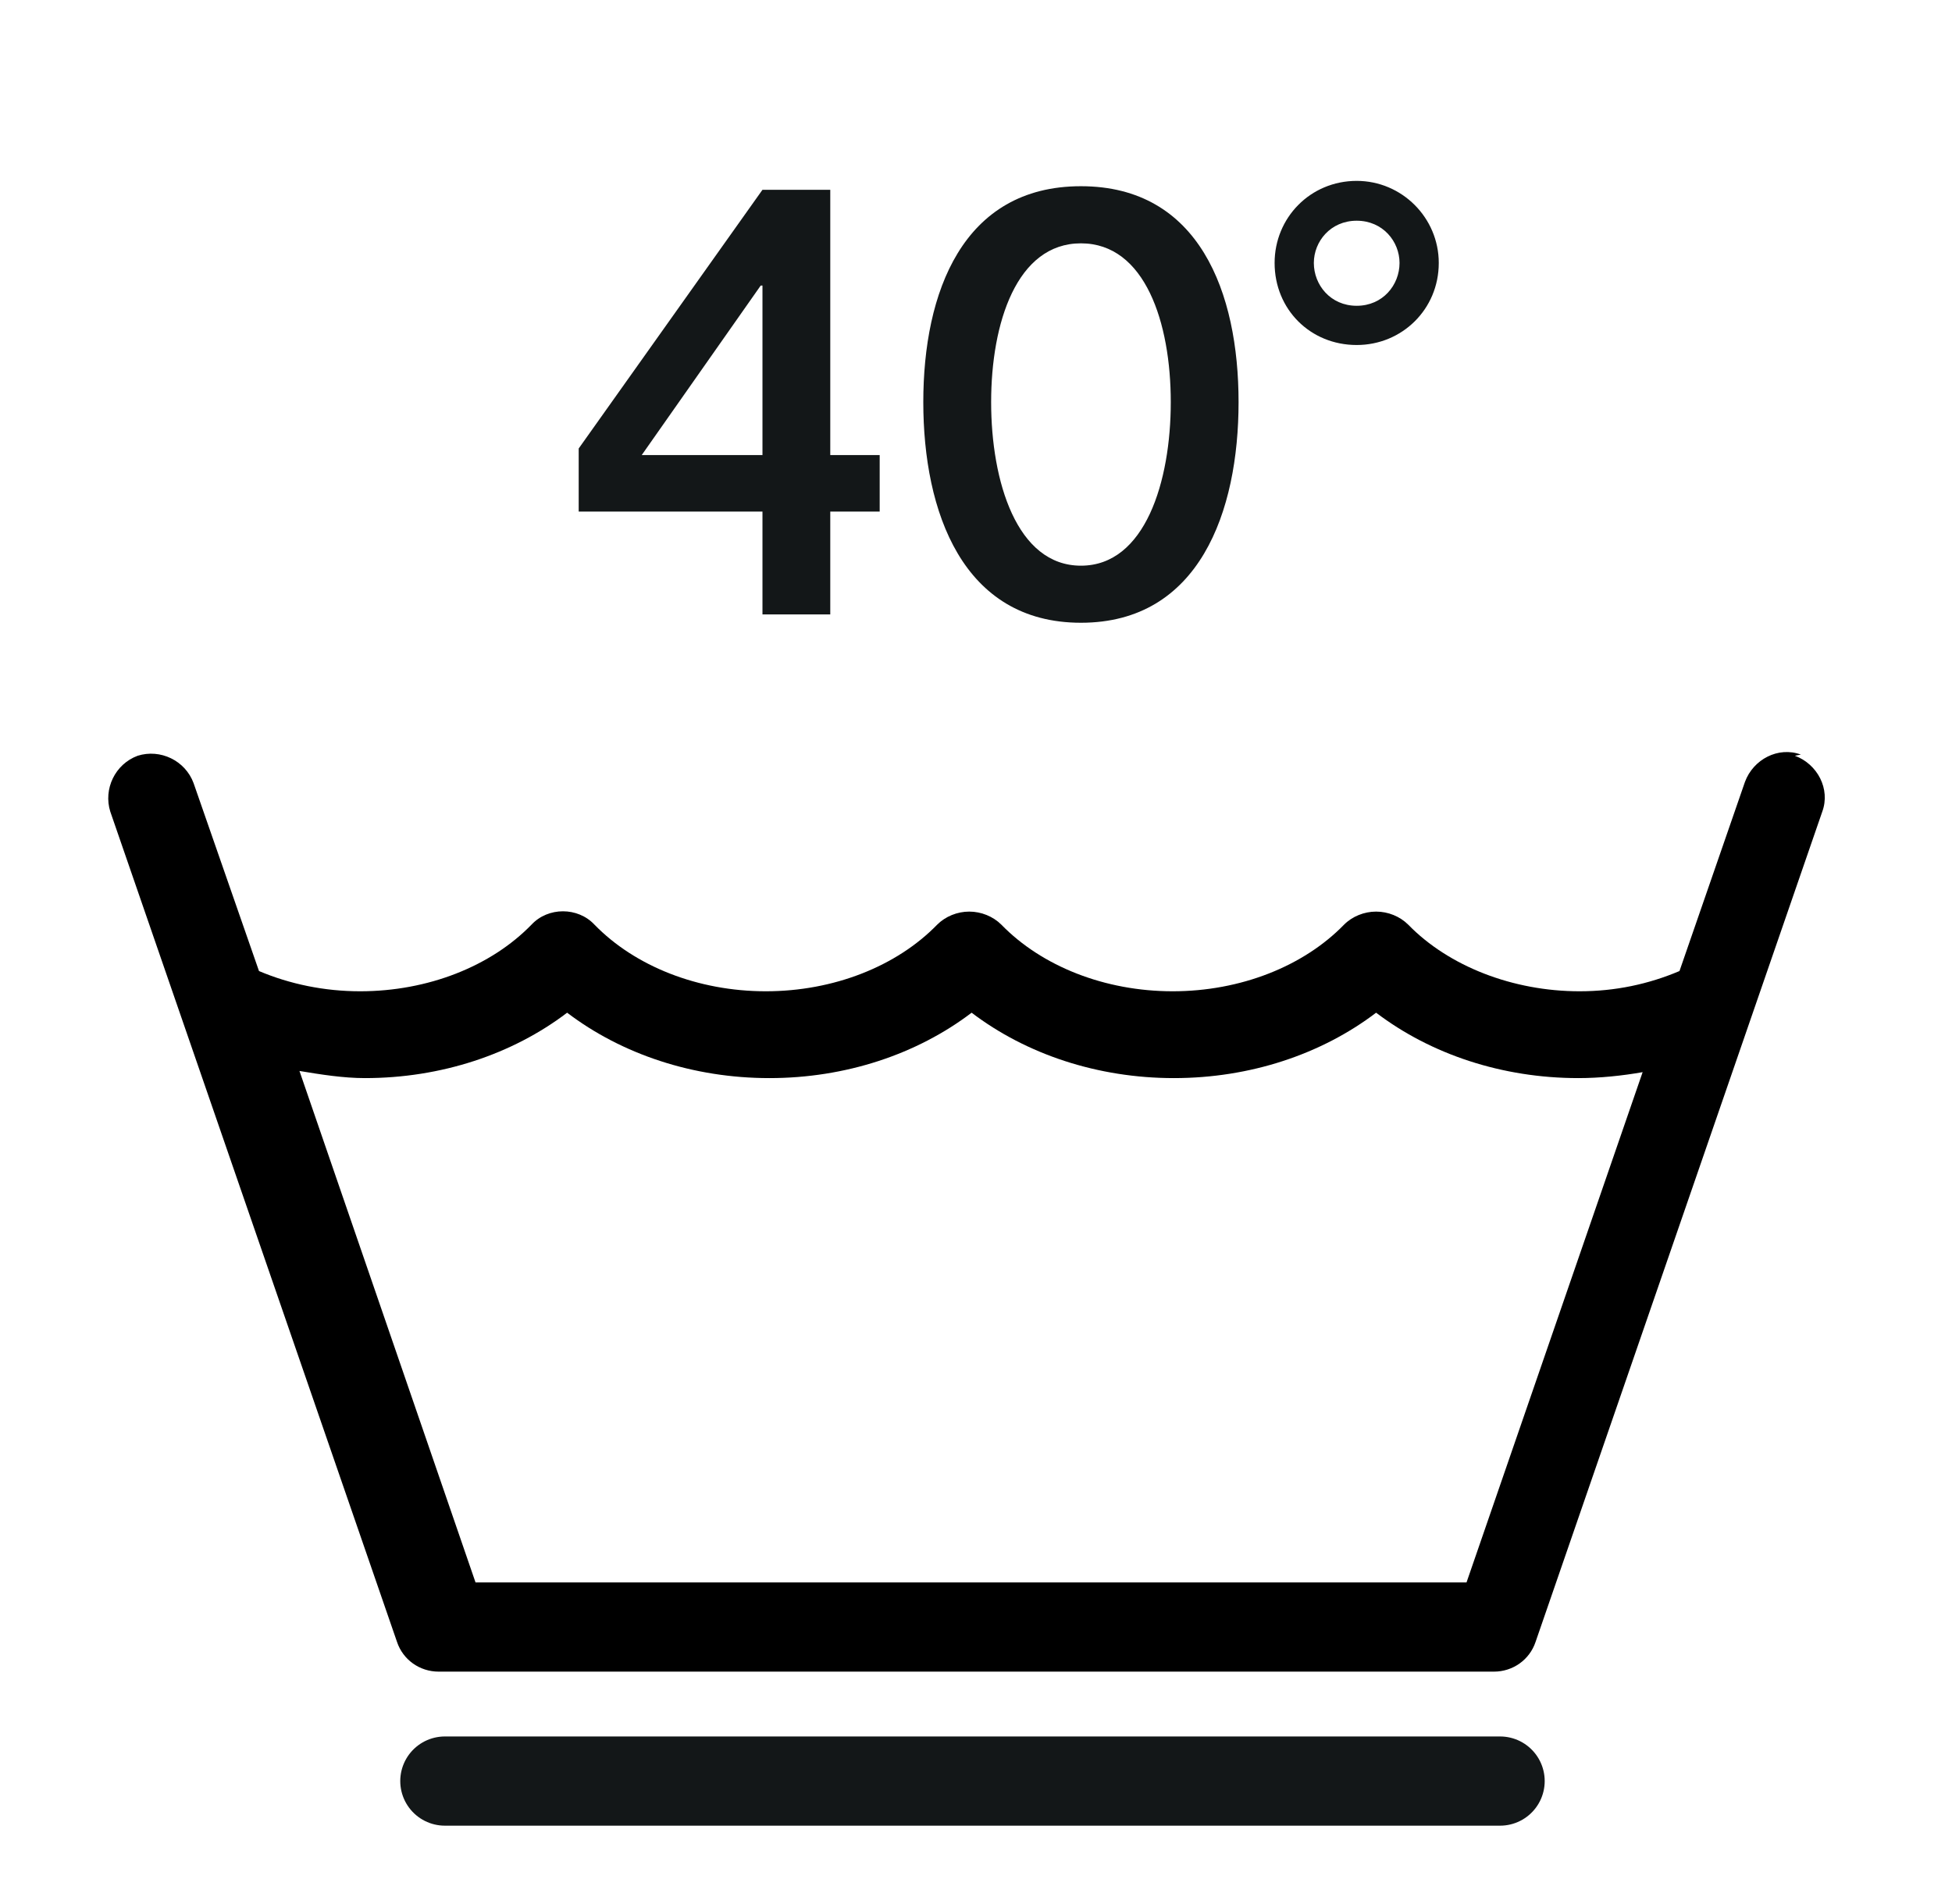
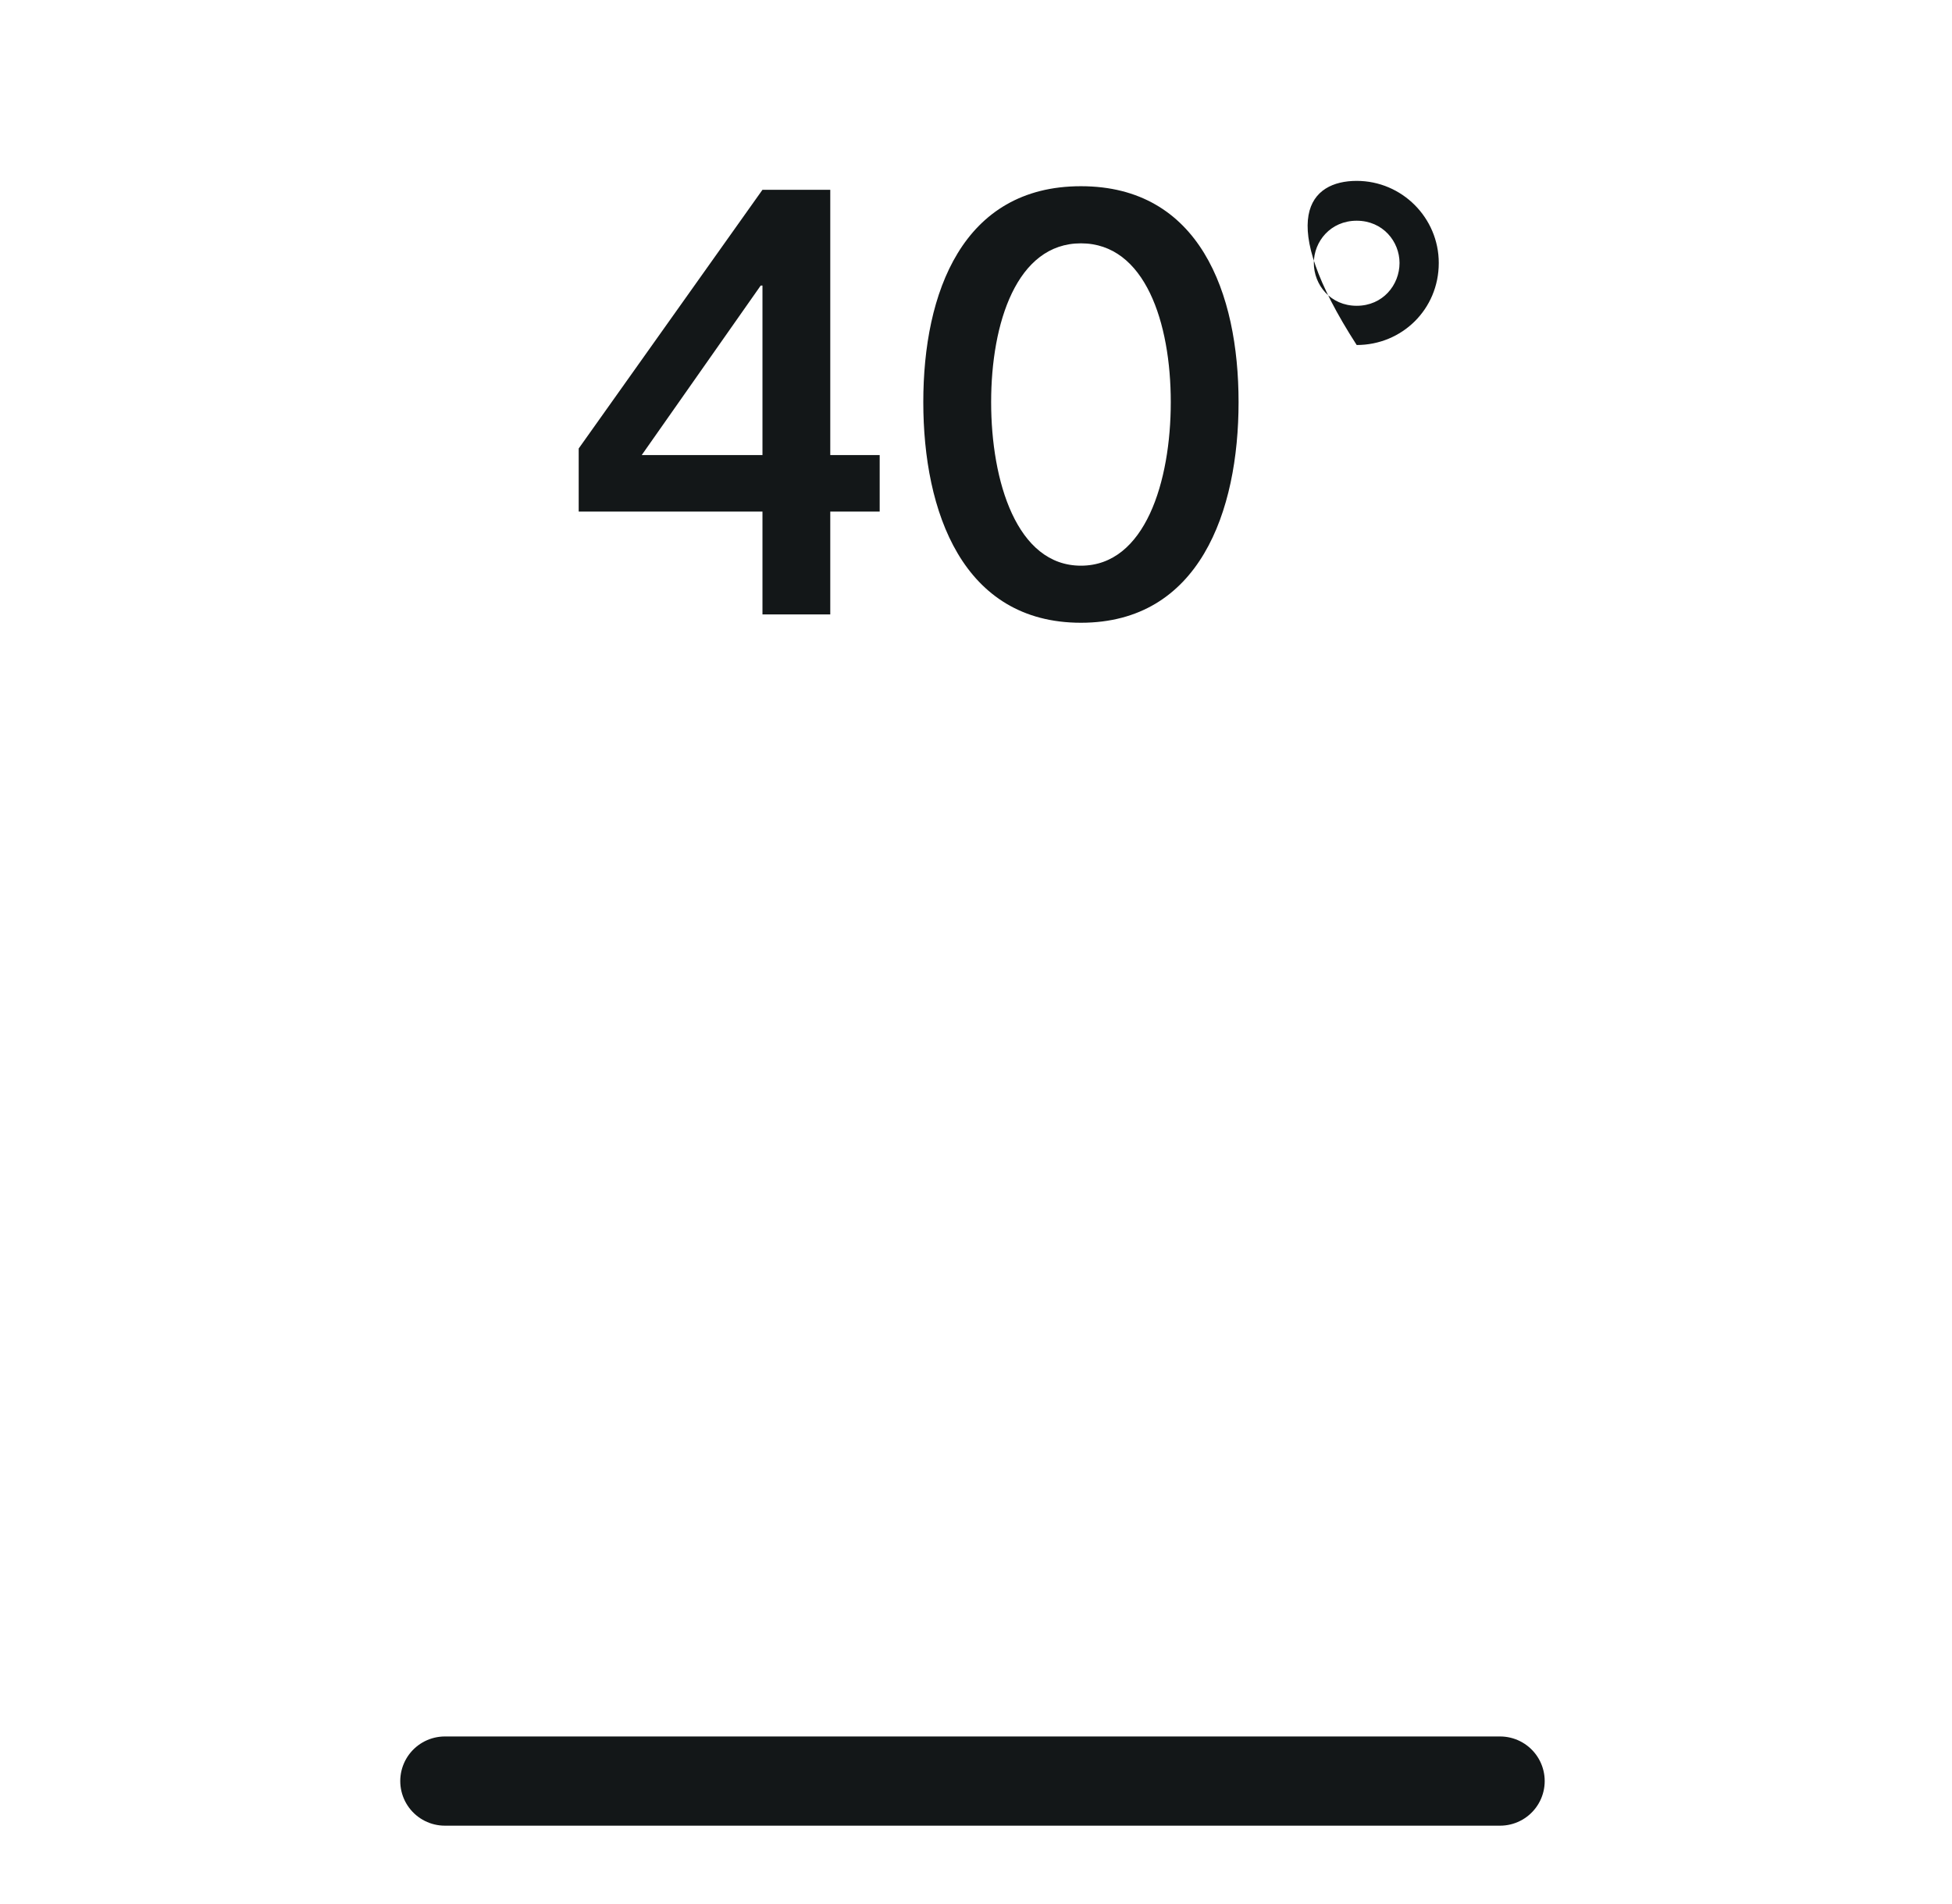
<svg xmlns="http://www.w3.org/2000/svg" width="41" height="40" viewBox="0 0 41 40" fill="none">
-   <path d="M12.155 10.747V9.422L16.015 3.987H17.439V9.56H18.477V10.747H17.439V12.908H16.015V10.747H12.155ZM13.479 9.56H16.015V5.999H15.978L13.479 9.56ZM22.704 11.884C24.054 11.884 24.591 10.11 24.591 8.448C24.591 6.786 24.054 5.112 22.704 5.112C21.355 5.112 20.818 6.786 20.818 8.448C20.818 10.11 21.355 11.884 22.704 11.884ZM22.704 3.912C25.191 3.912 26.015 6.149 26.015 8.448C26.015 10.747 25.191 13.083 22.704 13.083C20.218 13.083 19.393 10.747 19.393 8.448C19.393 6.149 20.218 3.912 22.704 3.912ZM28.496 6.424C29.046 6.424 29.396 5.986 29.396 5.524C29.396 5.074 29.046 4.637 28.496 4.637C27.946 4.637 27.596 5.074 27.596 5.524C27.596 5.986 27.946 6.424 28.496 6.424ZM28.496 3.8C29.446 3.8 30.22 4.575 30.22 5.524C30.22 6.499 29.446 7.248 28.496 7.248C27.522 7.248 26.772 6.499 26.772 5.524C26.772 4.575 27.522 3.8 28.496 3.8Z" fill="#131718" />
-   <path d="M37.825 15.852C37.35 15.677 36.826 15.952 36.651 16.427L35.276 20.4C34.627 20.675 33.927 20.825 33.177 20.825C31.778 20.825 30.429 20.3 29.579 19.426C29.404 19.251 29.154 19.151 28.904 19.151C28.654 19.151 28.404 19.251 28.23 19.426C27.38 20.3 26.056 20.825 24.631 20.825C23.207 20.825 21.883 20.3 21.033 19.426C20.858 19.251 20.608 19.151 20.358 19.151C20.108 19.151 19.859 19.251 19.684 19.426C18.834 20.3 17.51 20.825 16.085 20.825C14.661 20.825 13.337 20.3 12.487 19.426C12.137 19.051 11.512 19.051 11.163 19.426C10.313 20.3 8.989 20.825 7.564 20.825C6.815 20.825 6.09 20.675 5.44 20.4L4.066 16.452C3.891 15.977 3.366 15.727 2.892 15.877C2.417 16.052 2.167 16.577 2.317 17.052L8.339 34.494C8.464 34.868 8.814 35.118 9.214 35.118H31.378C31.778 35.118 32.128 34.868 32.253 34.494L38.275 17.052C38.45 16.577 38.175 16.052 37.7 15.877L37.825 15.852ZM30.853 33.244H9.988L6.29 22.499C6.74 22.574 7.214 22.649 7.664 22.649C9.264 22.649 10.763 22.149 11.912 21.275C13.062 22.149 14.561 22.649 16.16 22.649C17.76 22.649 19.259 22.149 20.408 21.275C21.558 22.149 23.057 22.649 24.656 22.649C26.256 22.649 27.755 22.149 28.904 21.275C30.054 22.149 31.553 22.649 33.152 22.649C33.602 22.649 34.077 22.599 34.502 22.524L30.803 33.244H30.853Z" fill="black" />
+   <path d="M12.155 10.747V9.422L16.015 3.987H17.439V9.56H18.477V10.747H17.439V12.908H16.015V10.747H12.155ZM13.479 9.56H16.015V5.999H15.978L13.479 9.56ZM22.704 11.884C24.054 11.884 24.591 10.11 24.591 8.448C24.591 6.786 24.054 5.112 22.704 5.112C21.355 5.112 20.818 6.786 20.818 8.448C20.818 10.11 21.355 11.884 22.704 11.884ZM22.704 3.912C25.191 3.912 26.015 6.149 26.015 8.448C26.015 10.747 25.191 13.083 22.704 13.083C20.218 13.083 19.393 10.747 19.393 8.448C19.393 6.149 20.218 3.912 22.704 3.912ZM28.496 6.424C29.046 6.424 29.396 5.986 29.396 5.524C29.396 5.074 29.046 4.637 28.496 4.637C27.946 4.637 27.596 5.074 27.596 5.524C27.596 5.986 27.946 6.424 28.496 6.424ZM28.496 3.8C29.446 3.8 30.22 4.575 30.22 5.524C30.22 6.499 29.446 7.248 28.496 7.248C26.772 4.575 27.522 3.8 28.496 3.8Z" fill="#131718" />
  <path d="M9.344 37.417H31.508" stroke="#131718" stroke-width="1.874" stroke-linecap="round" stroke-linejoin="round" />
</svg>